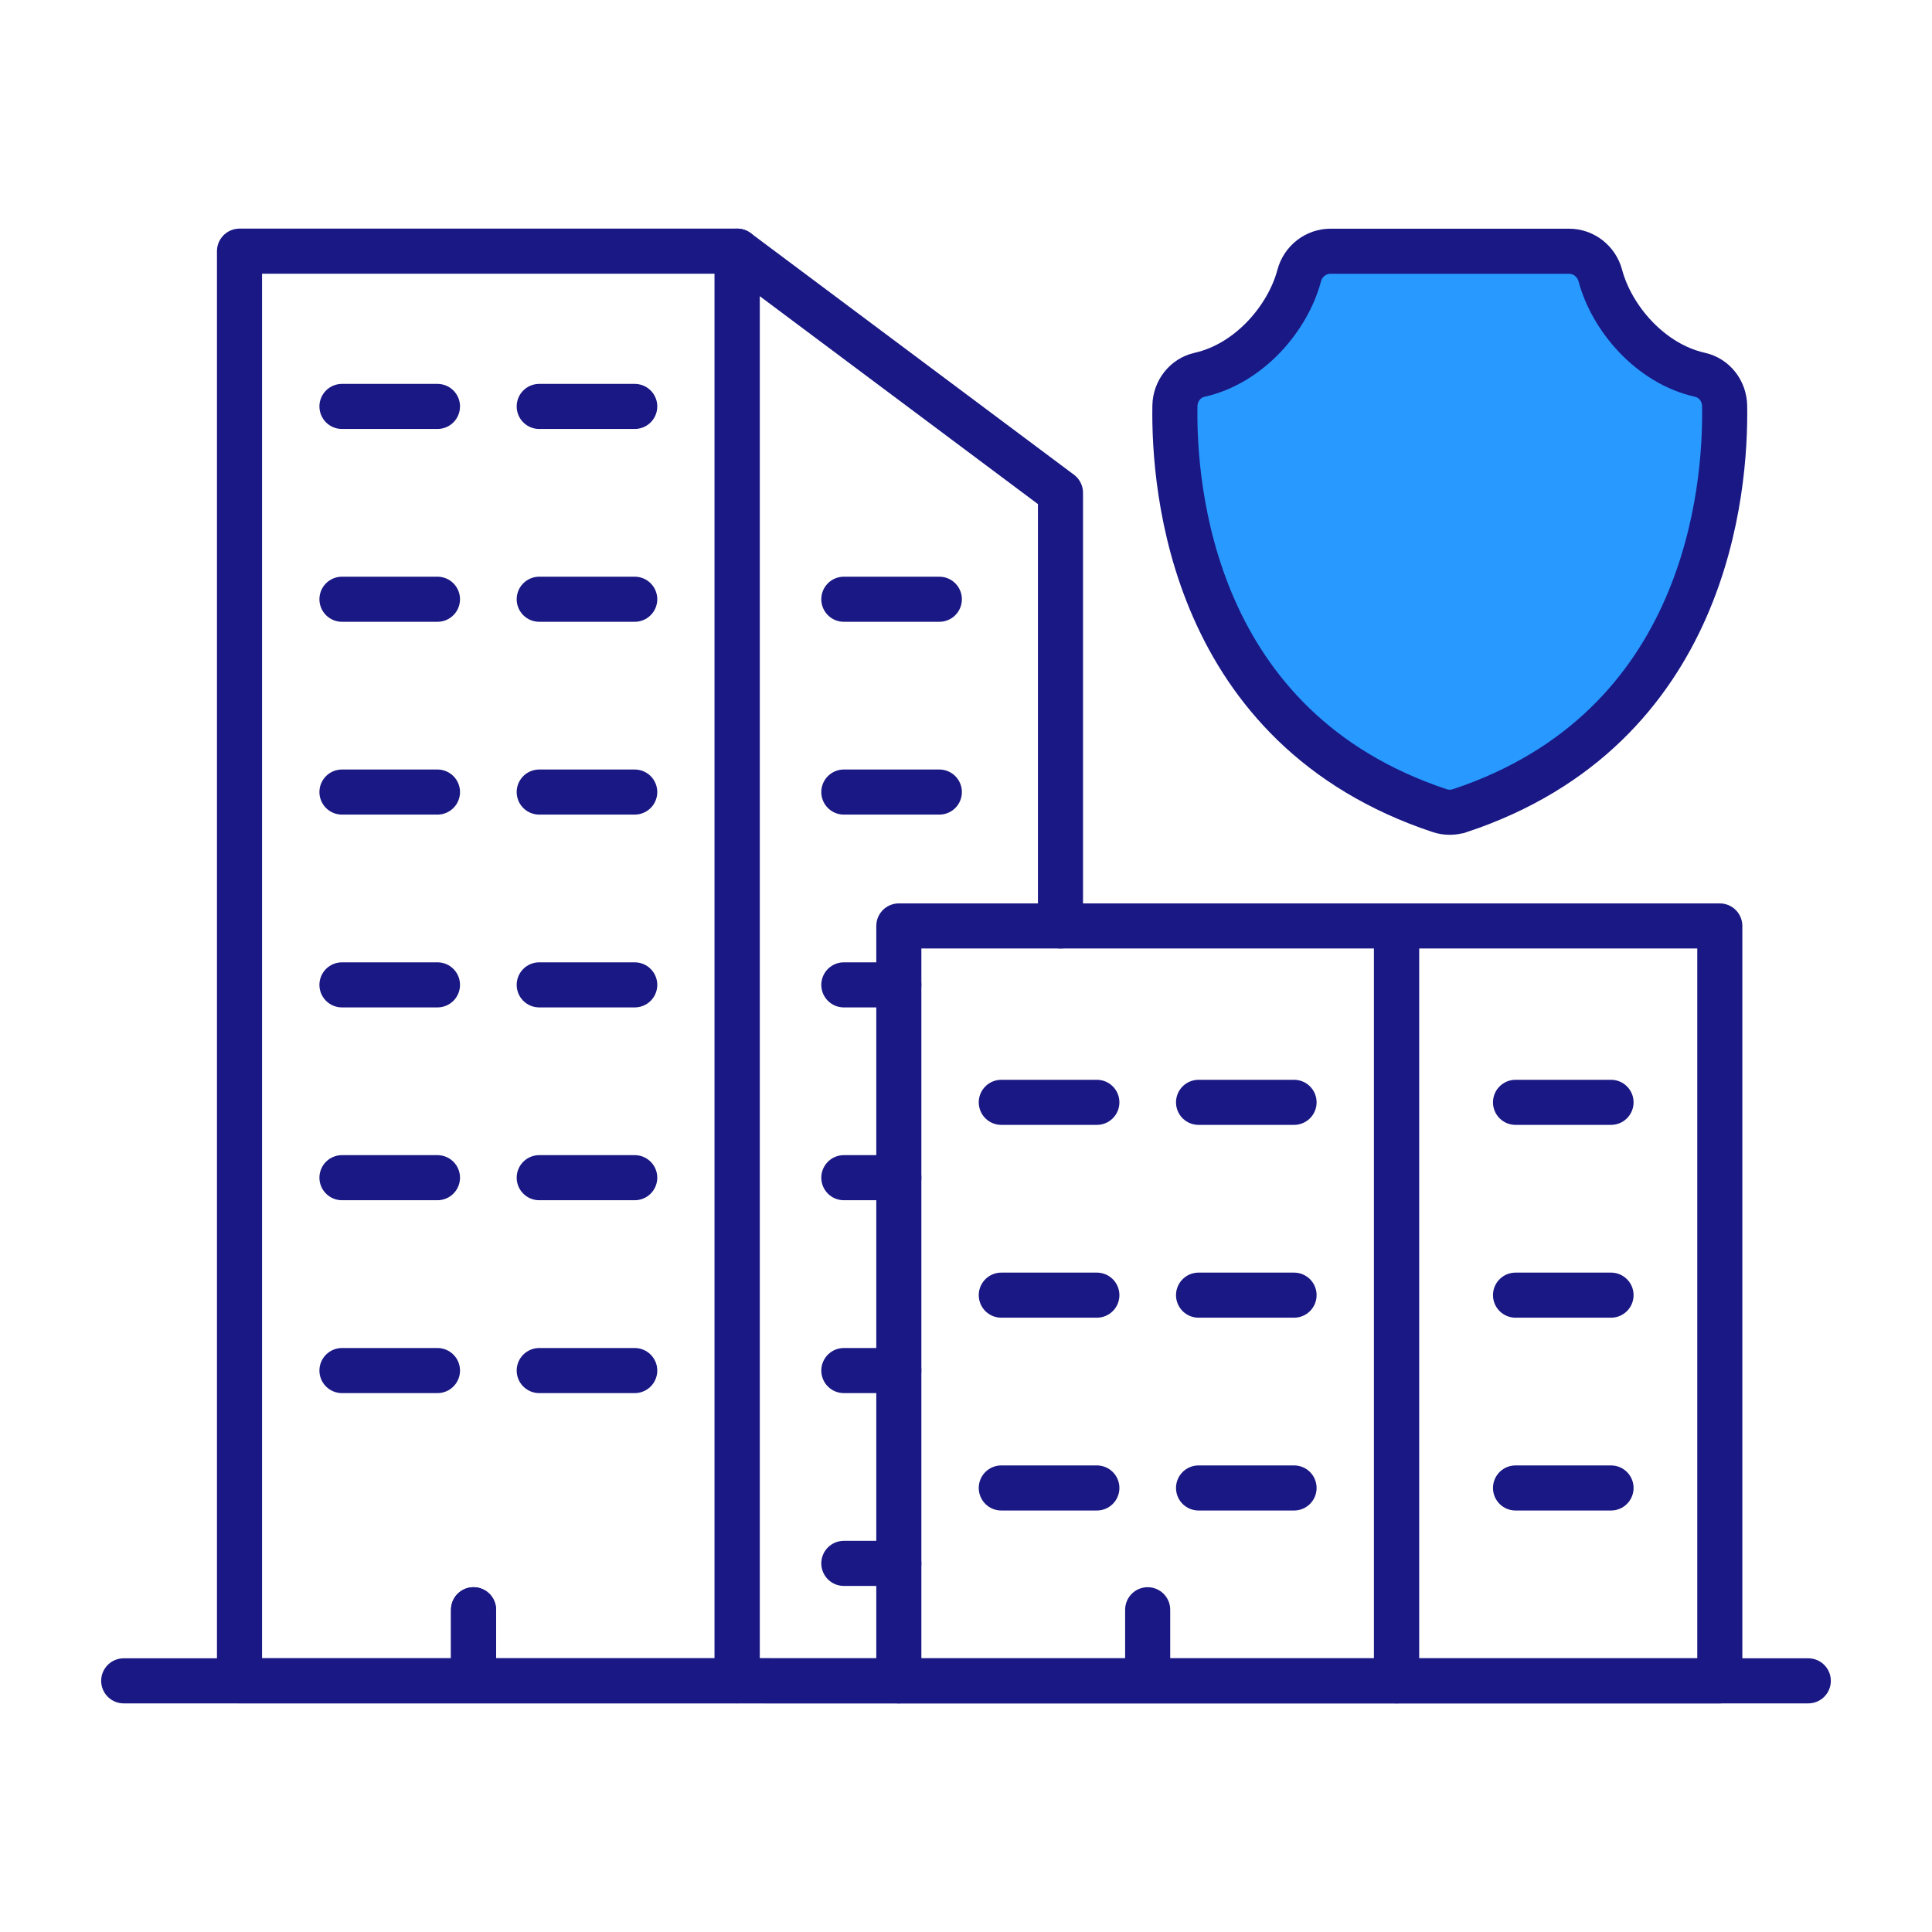
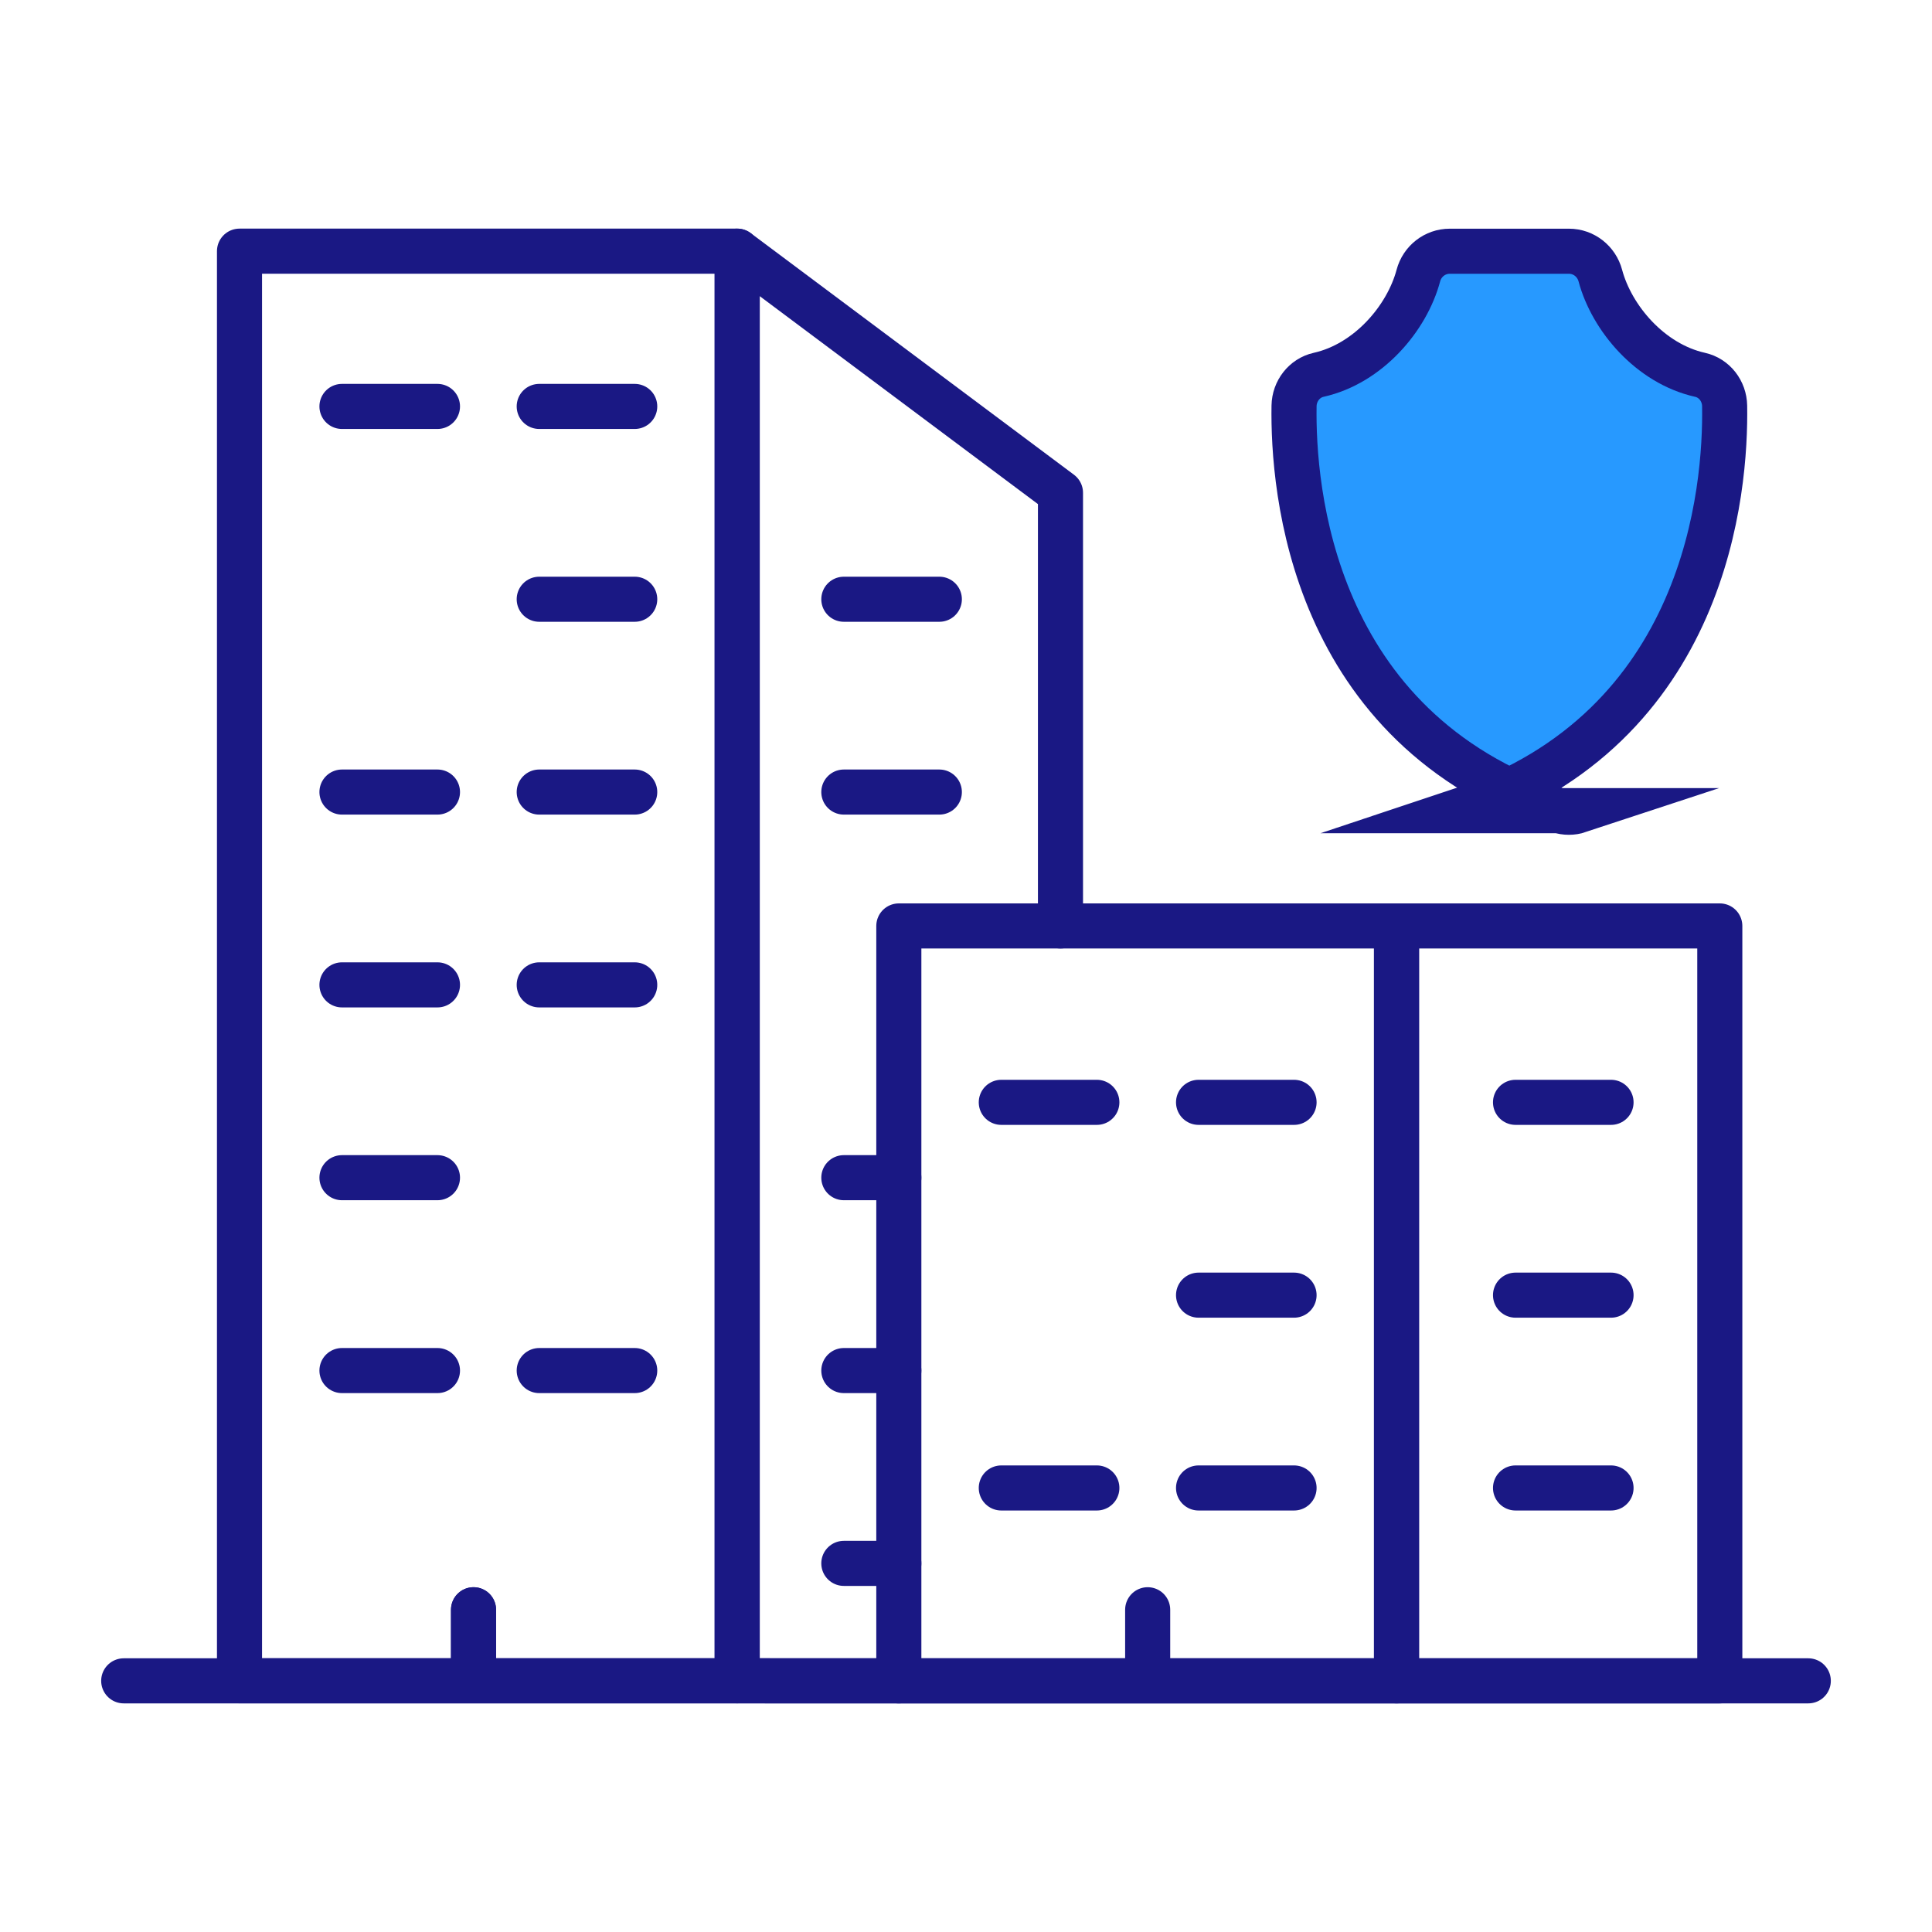
<svg xmlns="http://www.w3.org/2000/svg" id="ACG" viewBox="0 0 300 300">
-   <path d="M226.68,125.88c38.49-12.79,41.33-50.02,41.12-62.86-.04-2.29-1.58-4.32-3.82-4.82-7.74-1.73-13.72-8.81-15.48-15.4-.59-2.22-2.58-3.79-4.88-3.79h-18.5s-18.5,0-18.5,0c-2.3,0-4.29,1.56-4.88,3.79-1.76,6.6-7.74,13.67-15.48,15.4-2.23.5-3.78,2.53-3.82,4.82-.21,12.85,2.63,50.07,41.12,62.86,1,.33,2.1.33,3.1,0Z" fill="#2799ff" stroke="#1a1884" stroke-linecap="round" stroke-miterlimit="10" stroke-width="7" />
+   <path d="M226.68,125.88c38.49-12.79,41.33-50.02,41.12-62.86-.04-2.29-1.58-4.32-3.82-4.82-7.74-1.73-13.72-8.81-15.48-15.4-.59-2.22-2.58-3.79-4.88-3.79h-18.5c-2.3,0-4.29,1.56-4.88,3.79-1.76,6.6-7.74,13.67-15.48,15.4-2.23.5-3.78,2.53-3.82,4.82-.21,12.85,2.63,50.07,41.12,62.86,1,.33,2.1.33,3.1,0Z" fill="#2799ff" stroke="#1a1884" stroke-linecap="round" stroke-miterlimit="10" stroke-width="7" />
  <polyline points="164.67 143.78 164.67 76.52 114.47 39 114.47 260.99 139.57 261" fill="none" stroke="#1a1884" stroke-linecap="round" stroke-linejoin="round" stroke-width="7" />
  <rect x="37.19" y="39" width="77.28" height="221.99" fill="none" stroke="#1a1884" stroke-linecap="round" stroke-linejoin="round" stroke-width="7" />
  <rect x="216.85" y="143.78" width="50.2" height="117.22" fill="none" stroke="#1a1884" stroke-linecap="round" stroke-linejoin="round" stroke-width="7" />
  <rect x="139.57" y="143.78" width="77.28" height="117.22" fill="none" stroke="#1a1884" stroke-linecap="round" stroke-linejoin="round" stroke-width="7" />
  <line x1="19.21" y1="261" x2="280.79" y2="261" fill="none" stroke="#1a1884" stroke-linecap="round" stroke-linejoin="round" stroke-width="7" />
  <g>
    <g>
      <g>
        <line x1="53.1" y1="63.11" x2="67.93" y2="63.11" fill="none" stroke="#1a1884" stroke-linecap="round" stroke-linejoin="round" stroke-width="7" />
        <line x1="83.73" y1="63.11" x2="98.56" y2="63.11" fill="none" stroke="#1a1884" stroke-linecap="round" stroke-linejoin="round" stroke-width="7" />
      </g>
      <g>
-         <line x1="53.1" y1="93.05" x2="67.93" y2="93.05" fill="none" stroke="#1a1884" stroke-linecap="round" stroke-linejoin="round" stroke-width="7" />
        <line x1="83.73" y1="93.05" x2="98.56" y2="93.05" fill="none" stroke="#1a1884" stroke-linecap="round" stroke-linejoin="round" stroke-width="7" />
      </g>
      <g>
        <line x1="53.1" y1="122.99" x2="67.93" y2="122.99" fill="none" stroke="#1a1884" stroke-linecap="round" stroke-linejoin="round" stroke-width="7" />
        <line x1="83.73" y1="122.99" x2="98.56" y2="122.99" fill="none" stroke="#1a1884" stroke-linecap="round" stroke-linejoin="round" stroke-width="7" />
      </g>
    </g>
    <g>
      <g>
        <line x1="53.1" y1="152.93" x2="67.93" y2="152.93" fill="none" stroke="#1a1884" stroke-linecap="round" stroke-linejoin="round" stroke-width="7" />
        <line x1="83.73" y1="152.93" x2="98.56" y2="152.93" fill="none" stroke="#1a1884" stroke-linecap="round" stroke-linejoin="round" stroke-width="7" />
      </g>
      <g>
        <line x1="53.1" y1="182.87" x2="67.93" y2="182.87" fill="none" stroke="#1a1884" stroke-linecap="round" stroke-linejoin="round" stroke-width="7" />
-         <line x1="83.73" y1="182.87" x2="98.56" y2="182.87" fill="none" stroke="#1a1884" stroke-linecap="round" stroke-linejoin="round" stroke-width="7" />
      </g>
    </g>
    <g>
      <g>
        <line x1="53.1" y1="212.82" x2="67.93" y2="212.82" fill="none" stroke="#1a1884" stroke-linecap="round" stroke-linejoin="round" stroke-width="7" />
        <line x1="83.73" y1="212.82" x2="98.56" y2="212.82" fill="none" stroke="#1a1884" stroke-linecap="round" stroke-linejoin="round" stroke-width="7" />
      </g>
      <line x1="73.53" y1="249.96" x2="73.53" y2="259.18" fill="none" stroke="#1a1884" stroke-linecap="round" stroke-linejoin="round" stroke-width="7" />
    </g>
  </g>
  <g>
    <g>
      <line x1="155.48" y1="171.17" x2="170.32" y2="171.17" fill="none" stroke="#1a1884" stroke-linecap="round" stroke-linejoin="round" stroke-width="7" />
      <line x1="186.11" y1="171.17" x2="200.94" y2="171.17" fill="none" stroke="#1a1884" stroke-linecap="round" stroke-linejoin="round" stroke-width="7" />
    </g>
    <g>
-       <line x1="155.48" y1="201.11" x2="170.32" y2="201.11" fill="none" stroke="#1a1884" stroke-linecap="round" stroke-linejoin="round" stroke-width="7" />
      <line x1="186.11" y1="201.11" x2="200.94" y2="201.11" fill="none" stroke="#1a1884" stroke-linecap="round" stroke-linejoin="round" stroke-width="7" />
    </g>
    <g>
      <line x1="155.48" y1="231.05" x2="170.32" y2="231.05" fill="none" stroke="#1a1884" stroke-linecap="round" stroke-linejoin="round" stroke-width="7" />
      <line x1="186.11" y1="231.05" x2="200.94" y2="231.05" fill="none" stroke="#1a1884" stroke-linecap="round" stroke-linejoin="round" stroke-width="7" />
    </g>
  </g>
  <g>
    <line x1="235.33" y1="171.17" x2="250.16" y2="171.17" fill="none" stroke="#1a1884" stroke-linecap="round" stroke-linejoin="round" stroke-width="7" />
    <line x1="235.33" y1="201.11" x2="250.16" y2="201.11" fill="none" stroke="#1a1884" stroke-linecap="round" stroke-linejoin="round" stroke-width="7" />
    <line x1="235.33" y1="231.05" x2="250.16" y2="231.05" fill="none" stroke="#1a1884" stroke-linecap="round" stroke-linejoin="round" stroke-width="7" />
  </g>
  <g>
    <g>
      <line x1="131.03" y1="93.05" x2="145.86" y2="93.05" fill="none" stroke="#1a1884" stroke-linecap="round" stroke-linejoin="round" stroke-width="7" />
      <line x1="131.03" y1="122.99" x2="145.86" y2="122.99" fill="none" stroke="#1a1884" stroke-linecap="round" stroke-linejoin="round" stroke-width="7" />
    </g>
    <g>
-       <line x1="131.03" y1="152.93" x2="139.57" y2="152.93" fill="none" stroke="#1a1884" stroke-linecap="round" stroke-linejoin="round" stroke-width="7" />
      <line x1="131.03" y1="182.87" x2="139.57" y2="182.87" fill="none" stroke="#1a1884" stroke-linecap="round" stroke-linejoin="round" stroke-width="7" />
    </g>
    <g>
      <line x1="131.03" y1="212.82" x2="139.57" y2="212.82" fill="none" stroke="#1a1884" stroke-linecap="round" stroke-linejoin="round" stroke-width="7" />
      <line x1="131.03" y1="242.76" x2="139.57" y2="242.76" fill="none" stroke="#1a1884" stroke-linecap="round" stroke-linejoin="round" stroke-width="7" />
    </g>
  </g>
  <line x1="73.53" y1="249.96" x2="73.53" y2="259.18" fill="none" stroke="#1a1884" stroke-linecap="round" stroke-linejoin="round" stroke-width="7" />
  <line x1="178.21" y1="249.96" x2="178.21" y2="259.18" fill="none" stroke="#1a1884" stroke-linecap="round" stroke-linejoin="round" stroke-width="7" />
</svg>